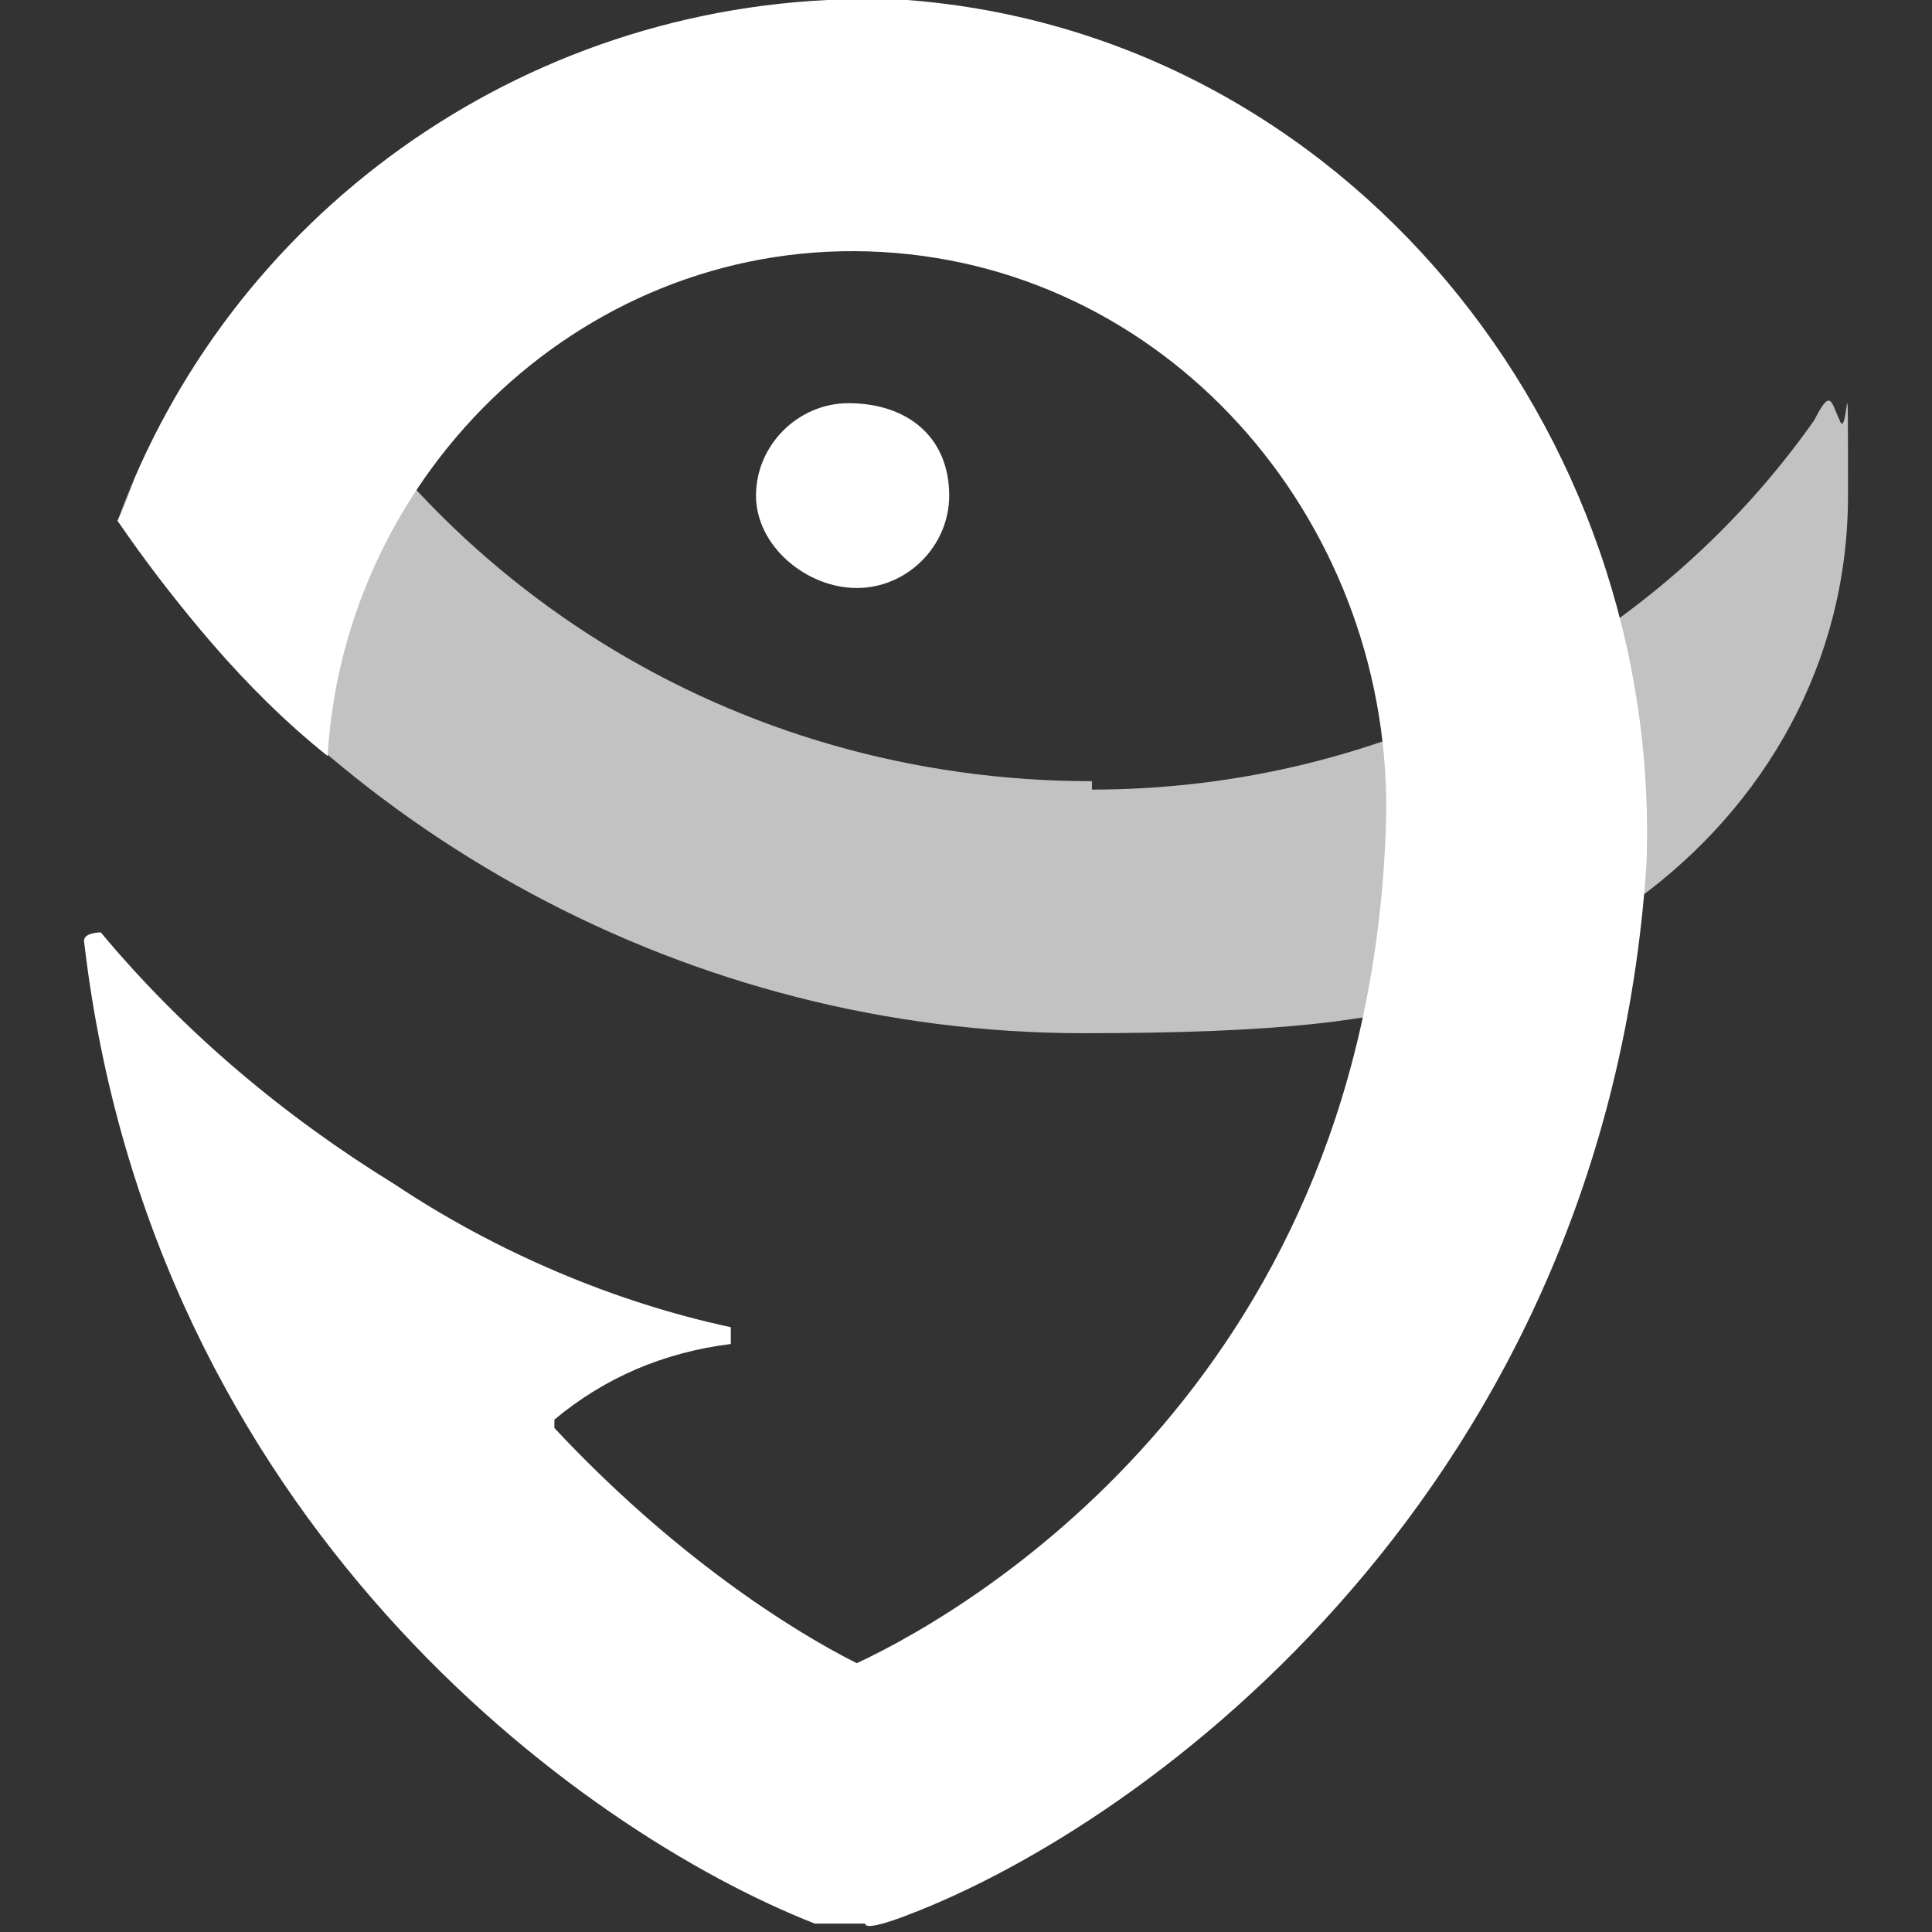
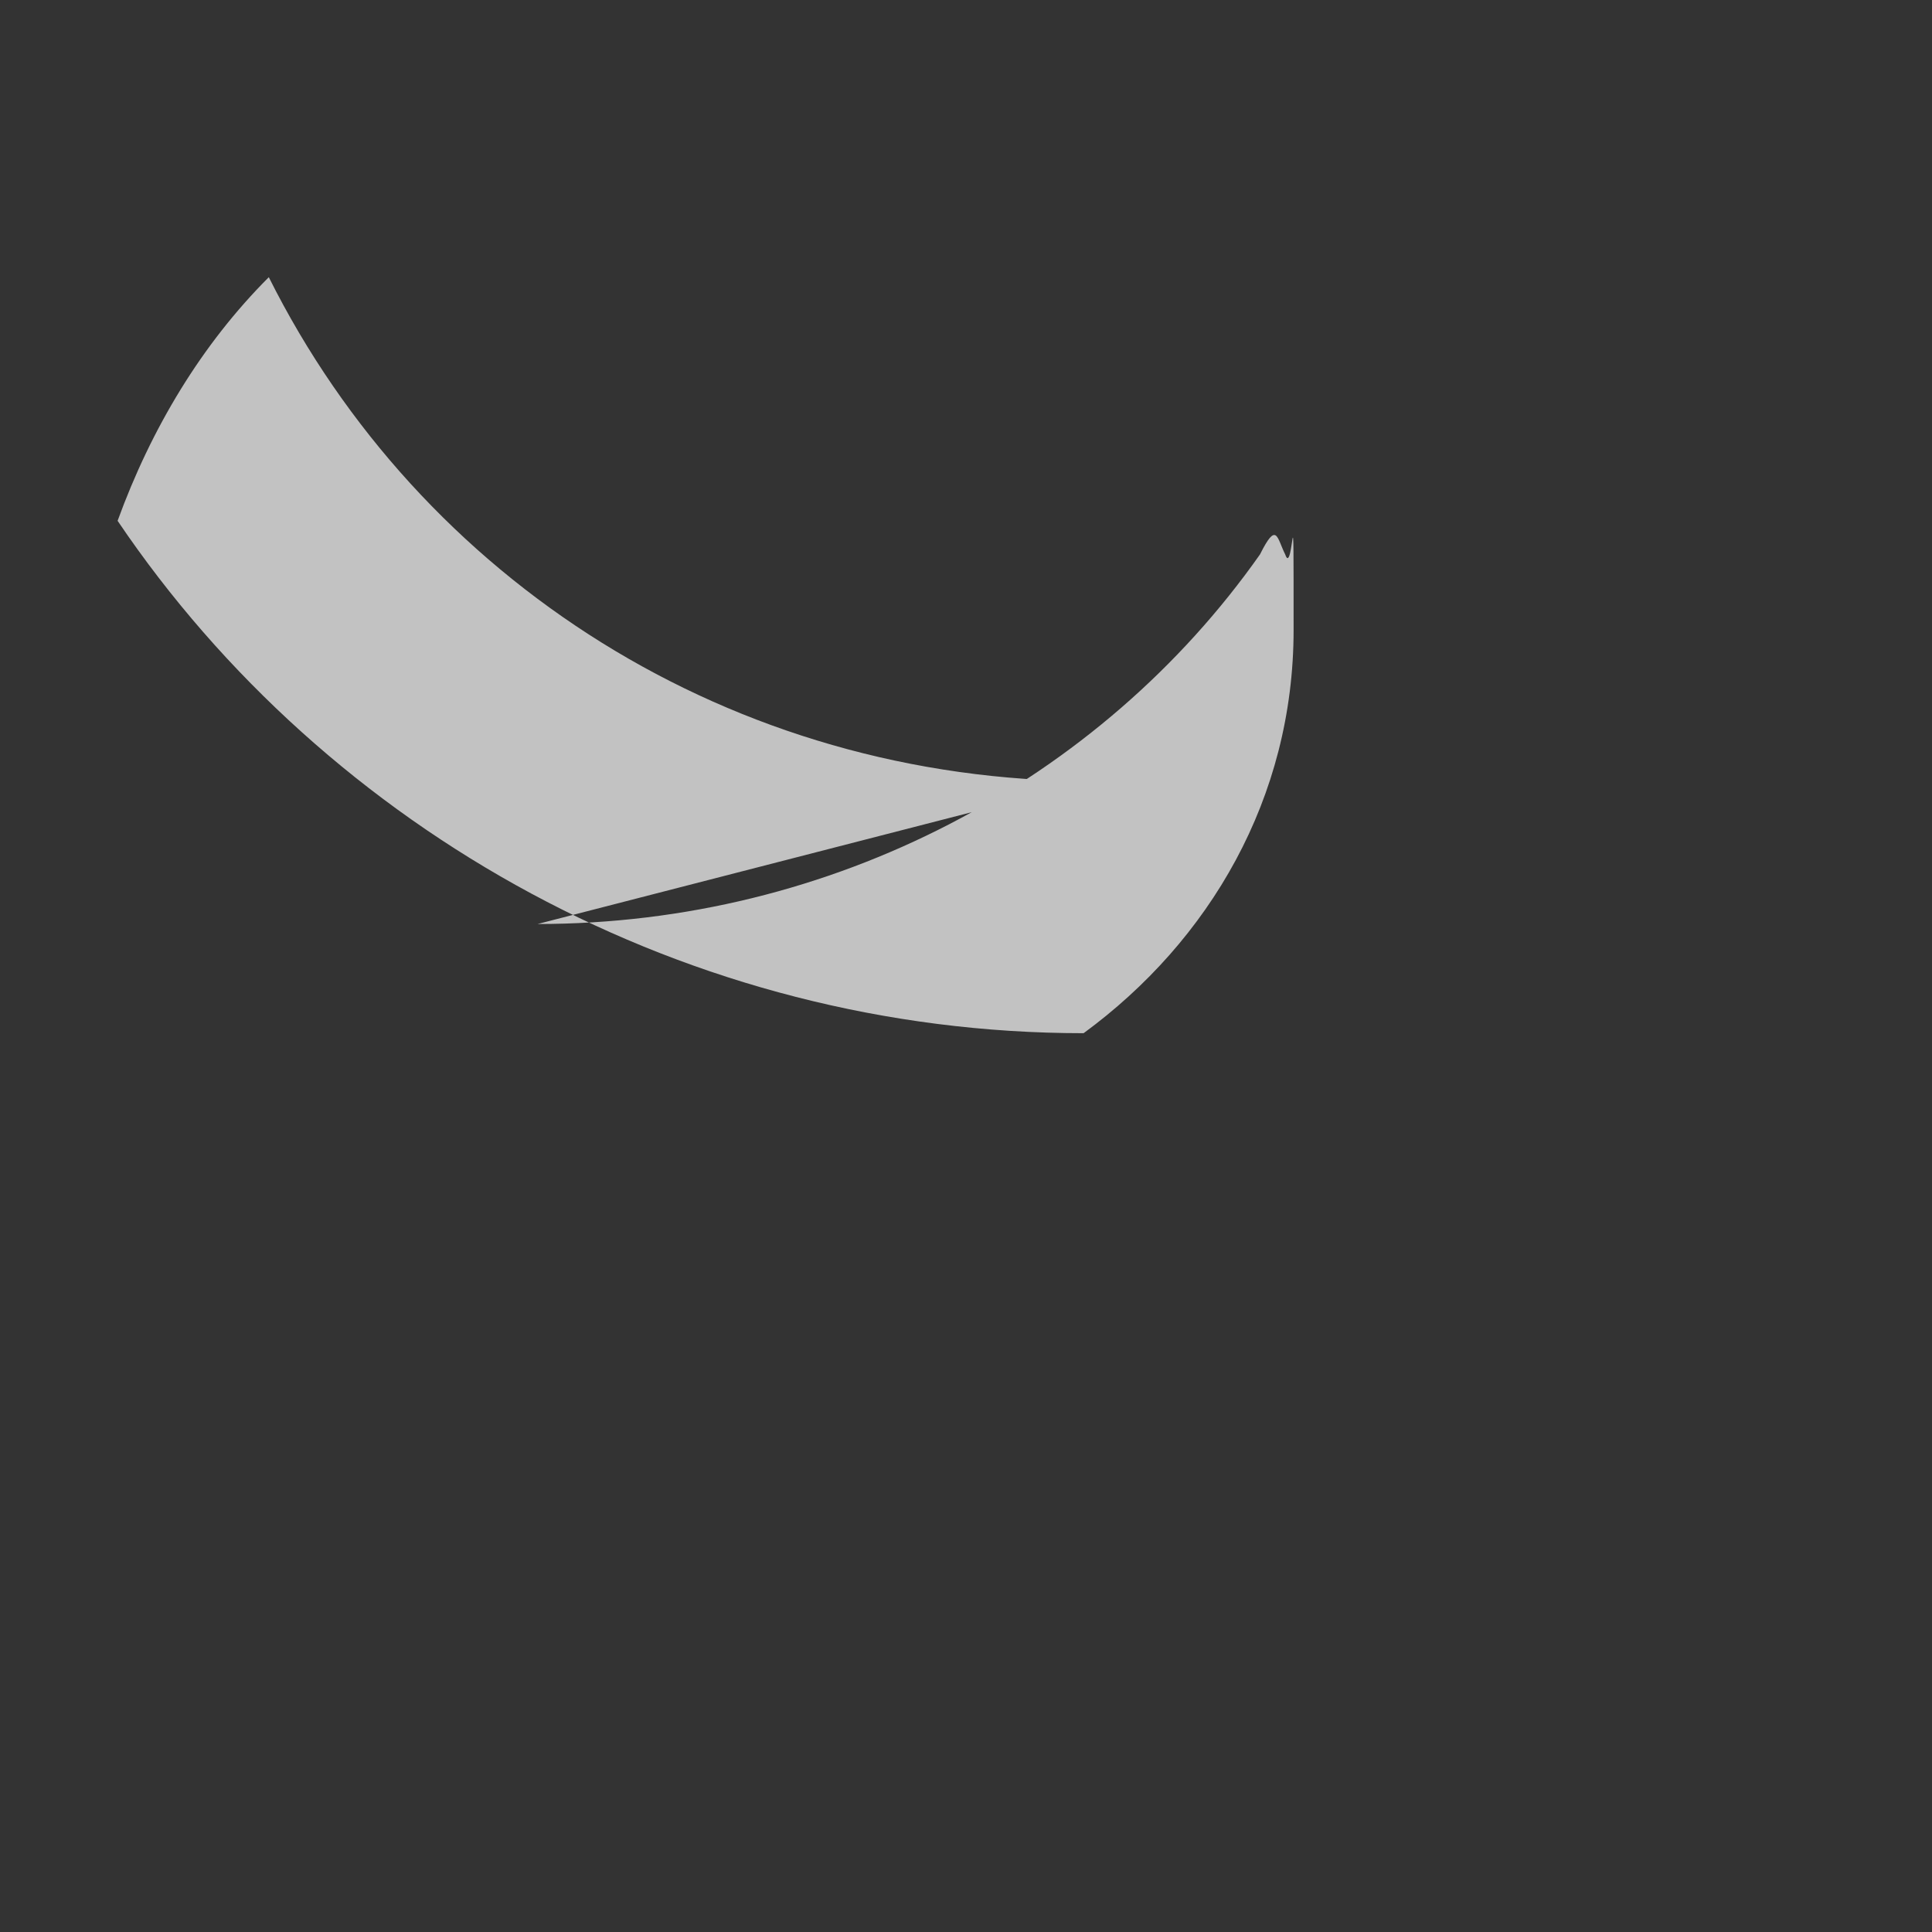
<svg xmlns="http://www.w3.org/2000/svg" id="Layer_1" viewBox="0 0 23 23">
  <rect x="0" y="0" width="23" height="23" fill="#333333" stroke="none" />
  <defs>
    <style>      .st0 {        fill: #fff;      }      .st1 {        opacity: .7;      }    </style>
  </defs>
-   <path class="st0" d="M11.3,5.9h0c0,.6-.5,1.1-1.1,1.1h0c-.6,0-1.2-.5-1.2-1.1h0c0-.6.5-1.1,1.1-1.1h0c.7,0,1.2.4,1.2,1.1Z" />
  <g class="st1">
-     <path class="st0" d="M13,9.3c-4.3,0-8-2.4-9.8-6h0c-.8.8-1.4,1.8-1.8,2.9,2.5,3.7,6.8,6.1,11.5,6.1s4.6-.6,6.6-1.6c1.5-1.1,2.5-2.8,2.5-4.8s0-.6-.1-.9c-.1-.2-.1-.4-.3,0-1.9,2.7-5.1,4.4-8.6,4.4Z" />
+     <path class="st0" d="M13,9.3c-4.3,0-8-2.4-9.8-6h0c-.8.8-1.4,1.8-1.8,2.9,2.5,3.7,6.8,6.1,11.5,6.1c1.5-1.1,2.5-2.8,2.5-4.8s0-.6-.1-.9c-.1-.2-.1-.4-.3,0-1.9,2.7-5.1,4.4-8.6,4.4Z" />
  </g>
-   <path class="st0" d="M10.8,0C6.7-.2,3.1,2.2,1.6,5.7c0,0-.1.3-.2.5.7,1,1.5,2,2.5,2.8.2-3.4,3.1-6.2,6.6-6s6.1,3.3,6,6.8c-.2,6.5-4.8,9.3-6.3,10-.8-.4-2.2-1.3-3.6-2.8,0-.1,0-.1,0-.1.6-.5,1.3-.8,2.1-.9q0,0,0-.1s0-.1,0-.1c-1.4-.3-2.8-.9-4-1.7-1.3-.8-2.5-1.8-3.5-3,0,0-.2,0-.2.1.8,6.9,5.9,10.6,8.7,11.7h.6c0,.1.5-.1.5-.1,2.9-1.1,8.3-5.1,8.8-12.5C19.8,5.1,16,.4,10.8,0Z" />
</svg>